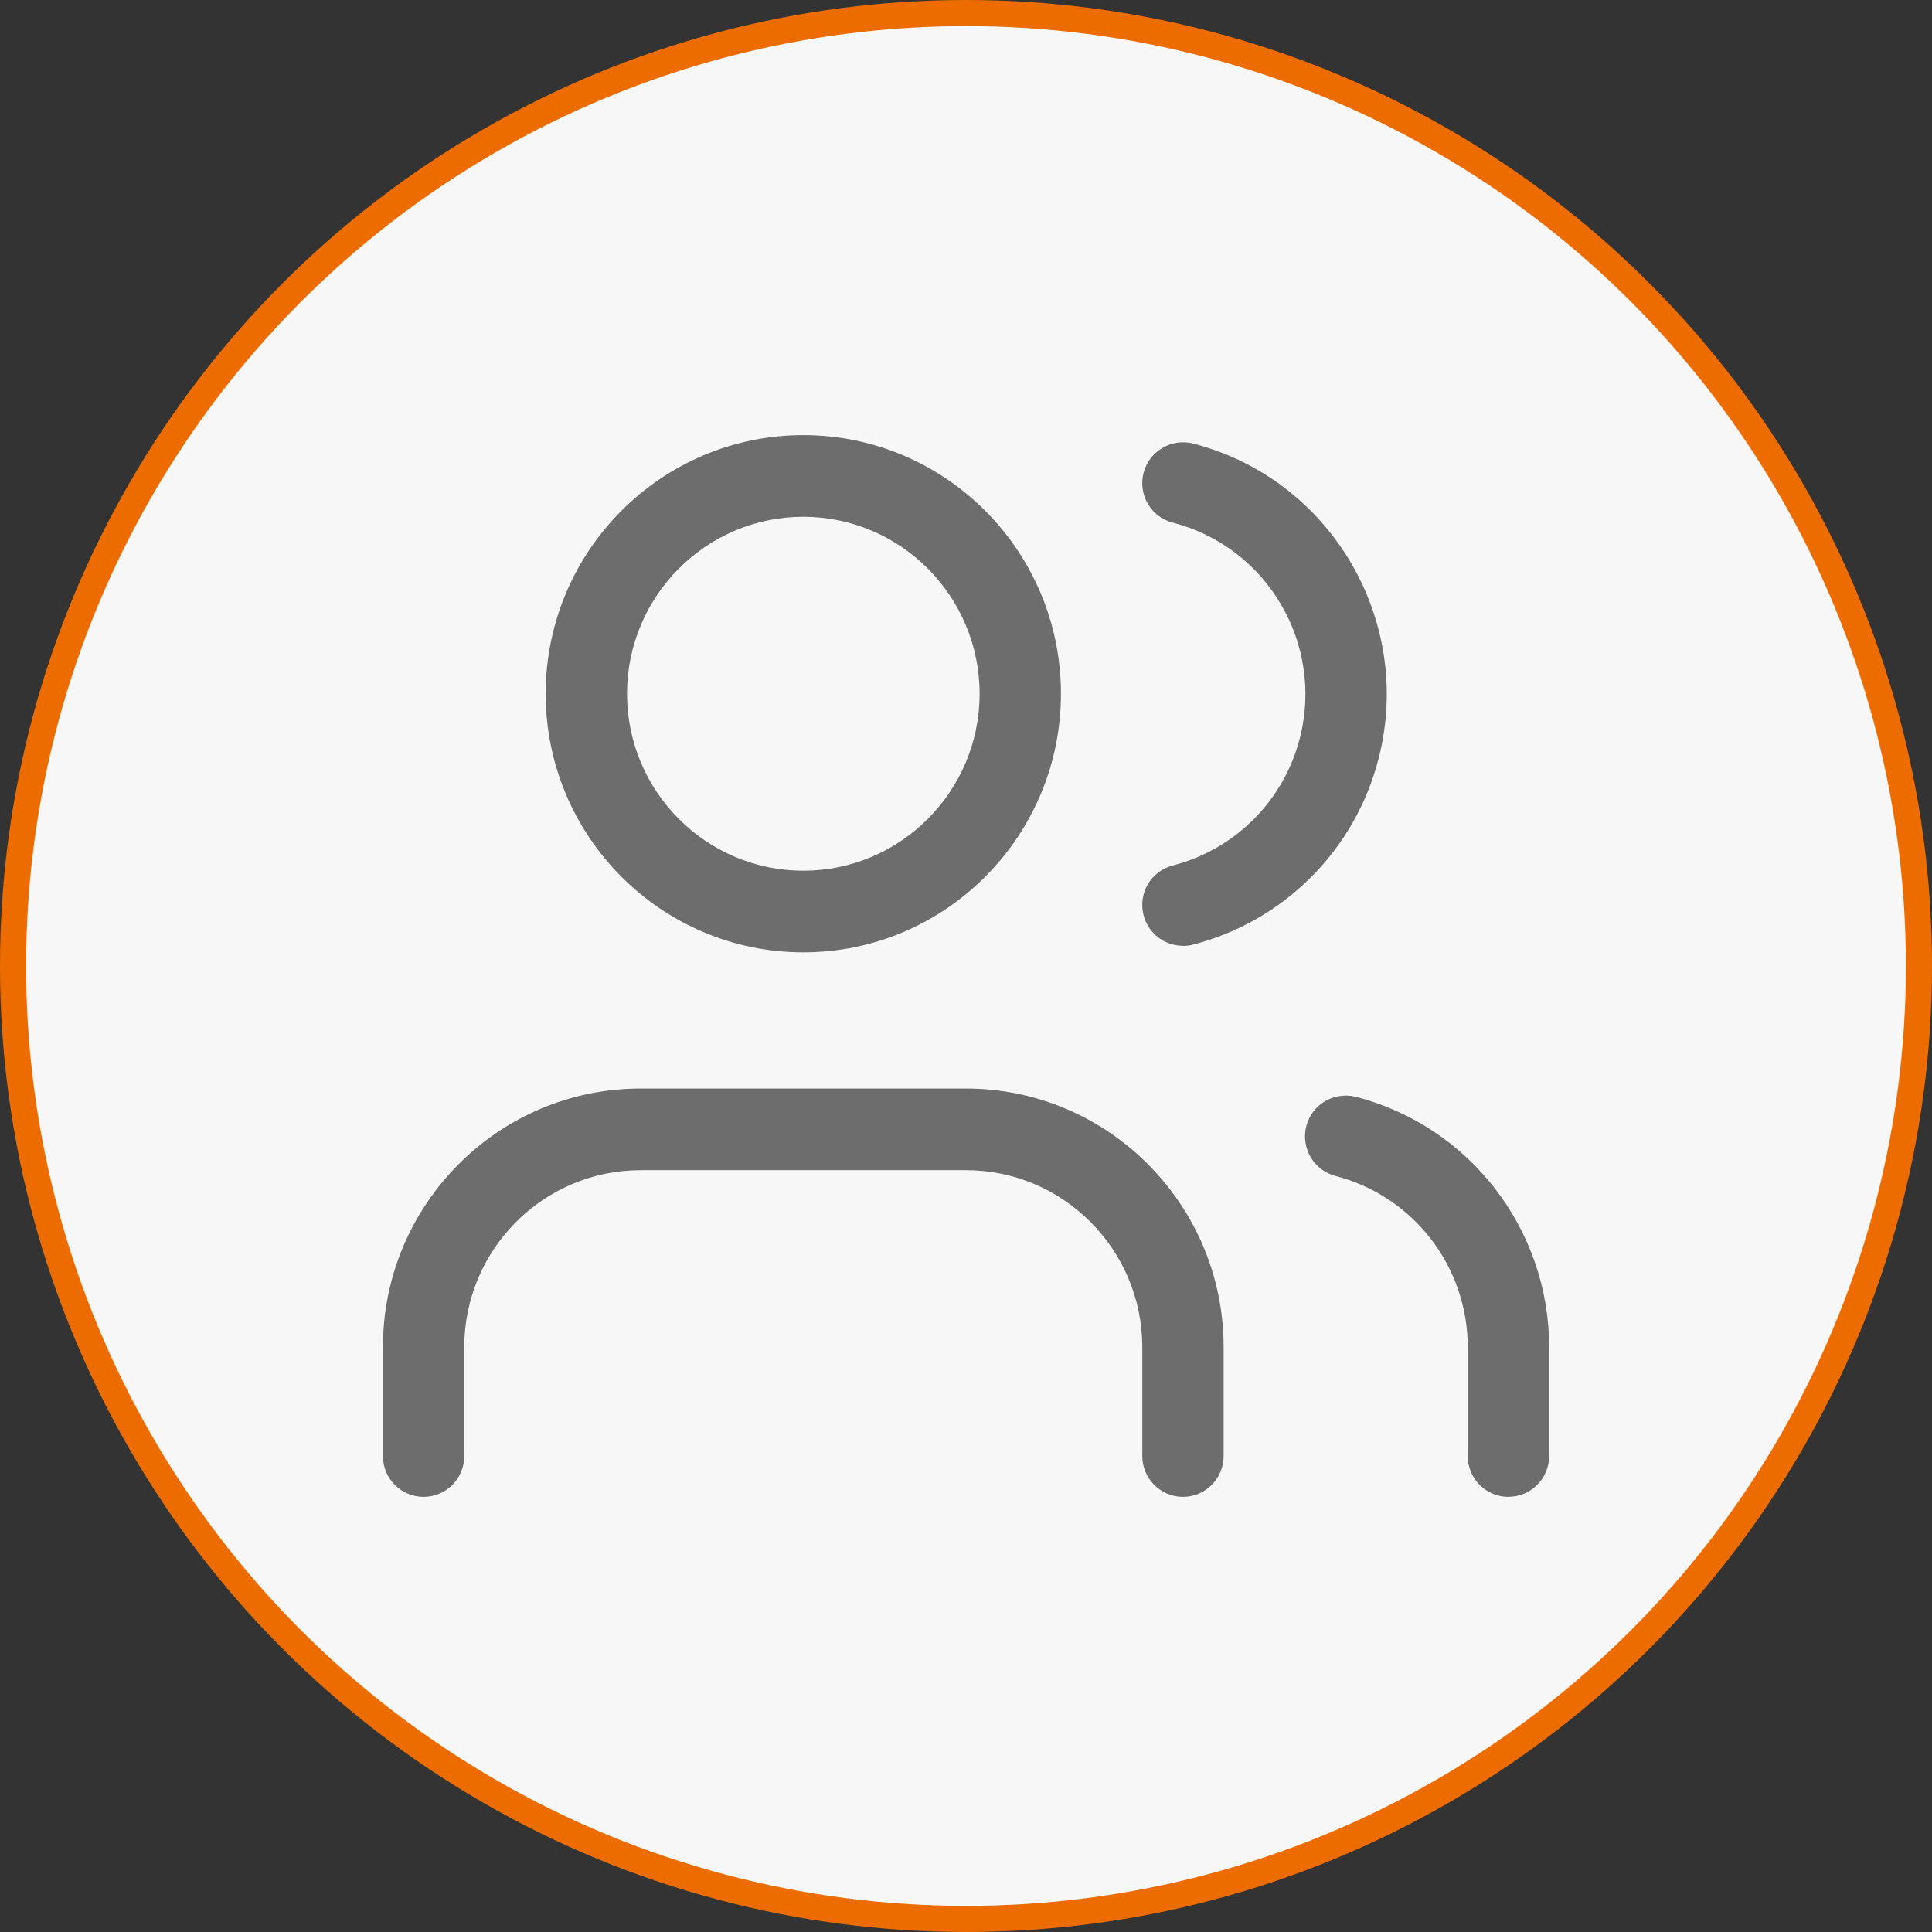
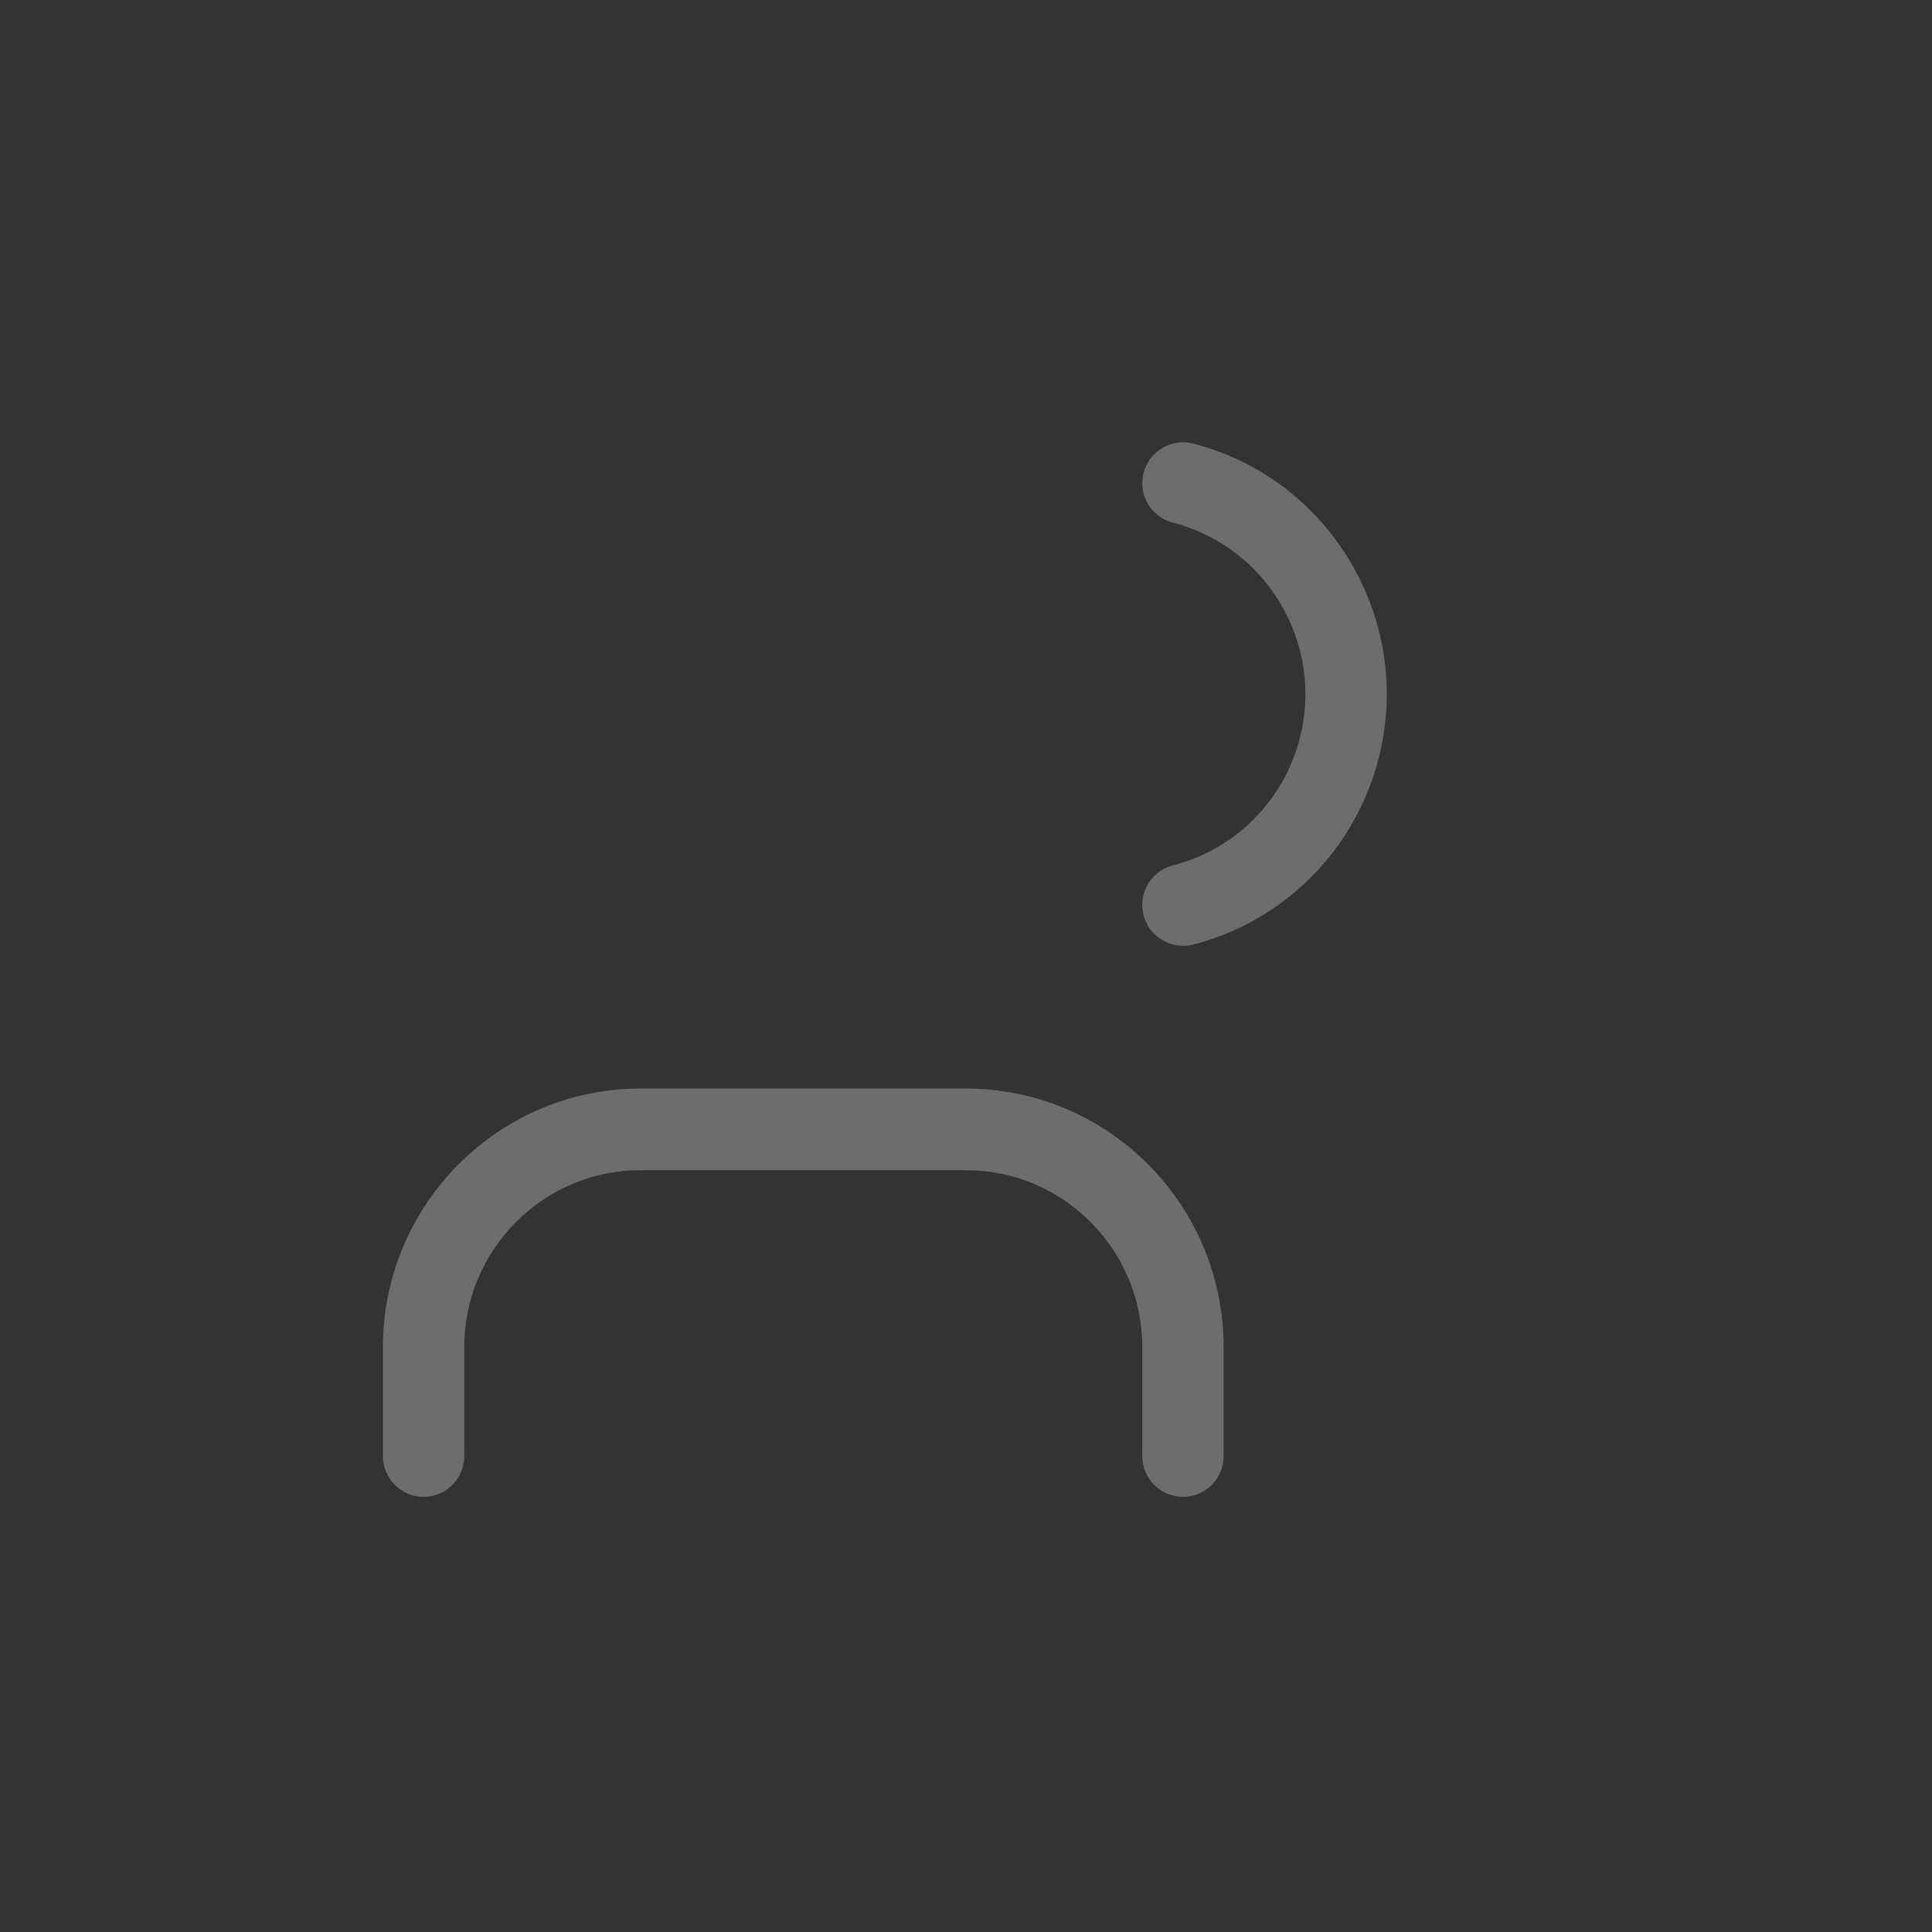
<svg xmlns="http://www.w3.org/2000/svg" width="222" height="222" viewBox="0 0 222 222" fill="none">
  <rect x="0" y="0" width="222" height="222" fill="#333333" stroke="none" />
-   <circle cx="111" cy="111" r="109.5" fill="#F7F7F7" stroke="#ED6C00" stroke-width="3" />
  <g clip-path="url(#clip0_301_597)">
-     <path d="M173.326 172C170.745 172 168.653 169.9 168.653 167.309V154.797C168.653 145.525 162.401 137.443 153.464 135.129C150.961 134.479 149.462 131.92 150.101 129.408C150.748 126.896 153.275 125.414 155.801 126.032C168.866 129.416 178 141.239 178.008 154.789V167.301C178.008 169.892 175.916 171.992 173.334 171.992L173.326 172Z" fill="#6D6D6D" />
-     <path d="M92.306 109.431C75.98 109.431 62.702 96.103 62.702 79.716C62.702 63.328 75.98 50 92.306 50C108.632 50 121.91 63.328 121.91 79.716C121.91 96.103 108.632 109.431 92.306 109.431ZM92.306 59.382C81.135 59.382 72.049 68.503 72.049 79.716C72.049 90.928 81.135 100.049 92.306 100.049C103.477 100.049 112.563 90.928 112.563 79.716C112.563 68.503 103.477 59.382 92.306 59.382Z" fill="#6D6D6D" />
    <path d="M135.931 172C133.349 172 131.257 169.9 131.257 167.309V154.797C131.257 143.584 122.171 134.463 111 134.463H73.604C62.434 134.463 53.347 143.584 53.347 154.797V167.309C53.347 169.9 51.255 172 48.673 172C46.092 172 44 169.9 44 167.309V154.797C44 138.41 57.278 125.081 73.604 125.081H111C127.326 125.081 140.604 138.41 140.604 154.797V167.309C140.604 169.9 138.512 172 135.931 172Z" fill="#6D6D6D" />
    <path d="M135.923 108.678C133.838 108.678 131.944 107.268 131.399 105.152C130.76 102.64 132.267 100.081 134.77 99.447C141.93 97.608 147.535 91.99 149.367 84.795C152.138 73.939 145.585 62.837 134.762 60.056C132.26 59.414 130.76 56.854 131.399 54.35C132.046 51.831 134.628 50.333 137.091 50.967C152.896 55.032 162.472 71.252 158.422 87.125C155.738 97.64 147.567 105.849 137.083 108.544C136.696 108.647 136.302 108.694 135.923 108.694V108.678Z" fill="#6D6D6D" />
  </g>
  <defs>
    <clipPath id="clip0_301_597">
      <rect width="134" height="122" fill="white" transform="translate(44 50)" />
    </clipPath>
  </defs>
</svg>